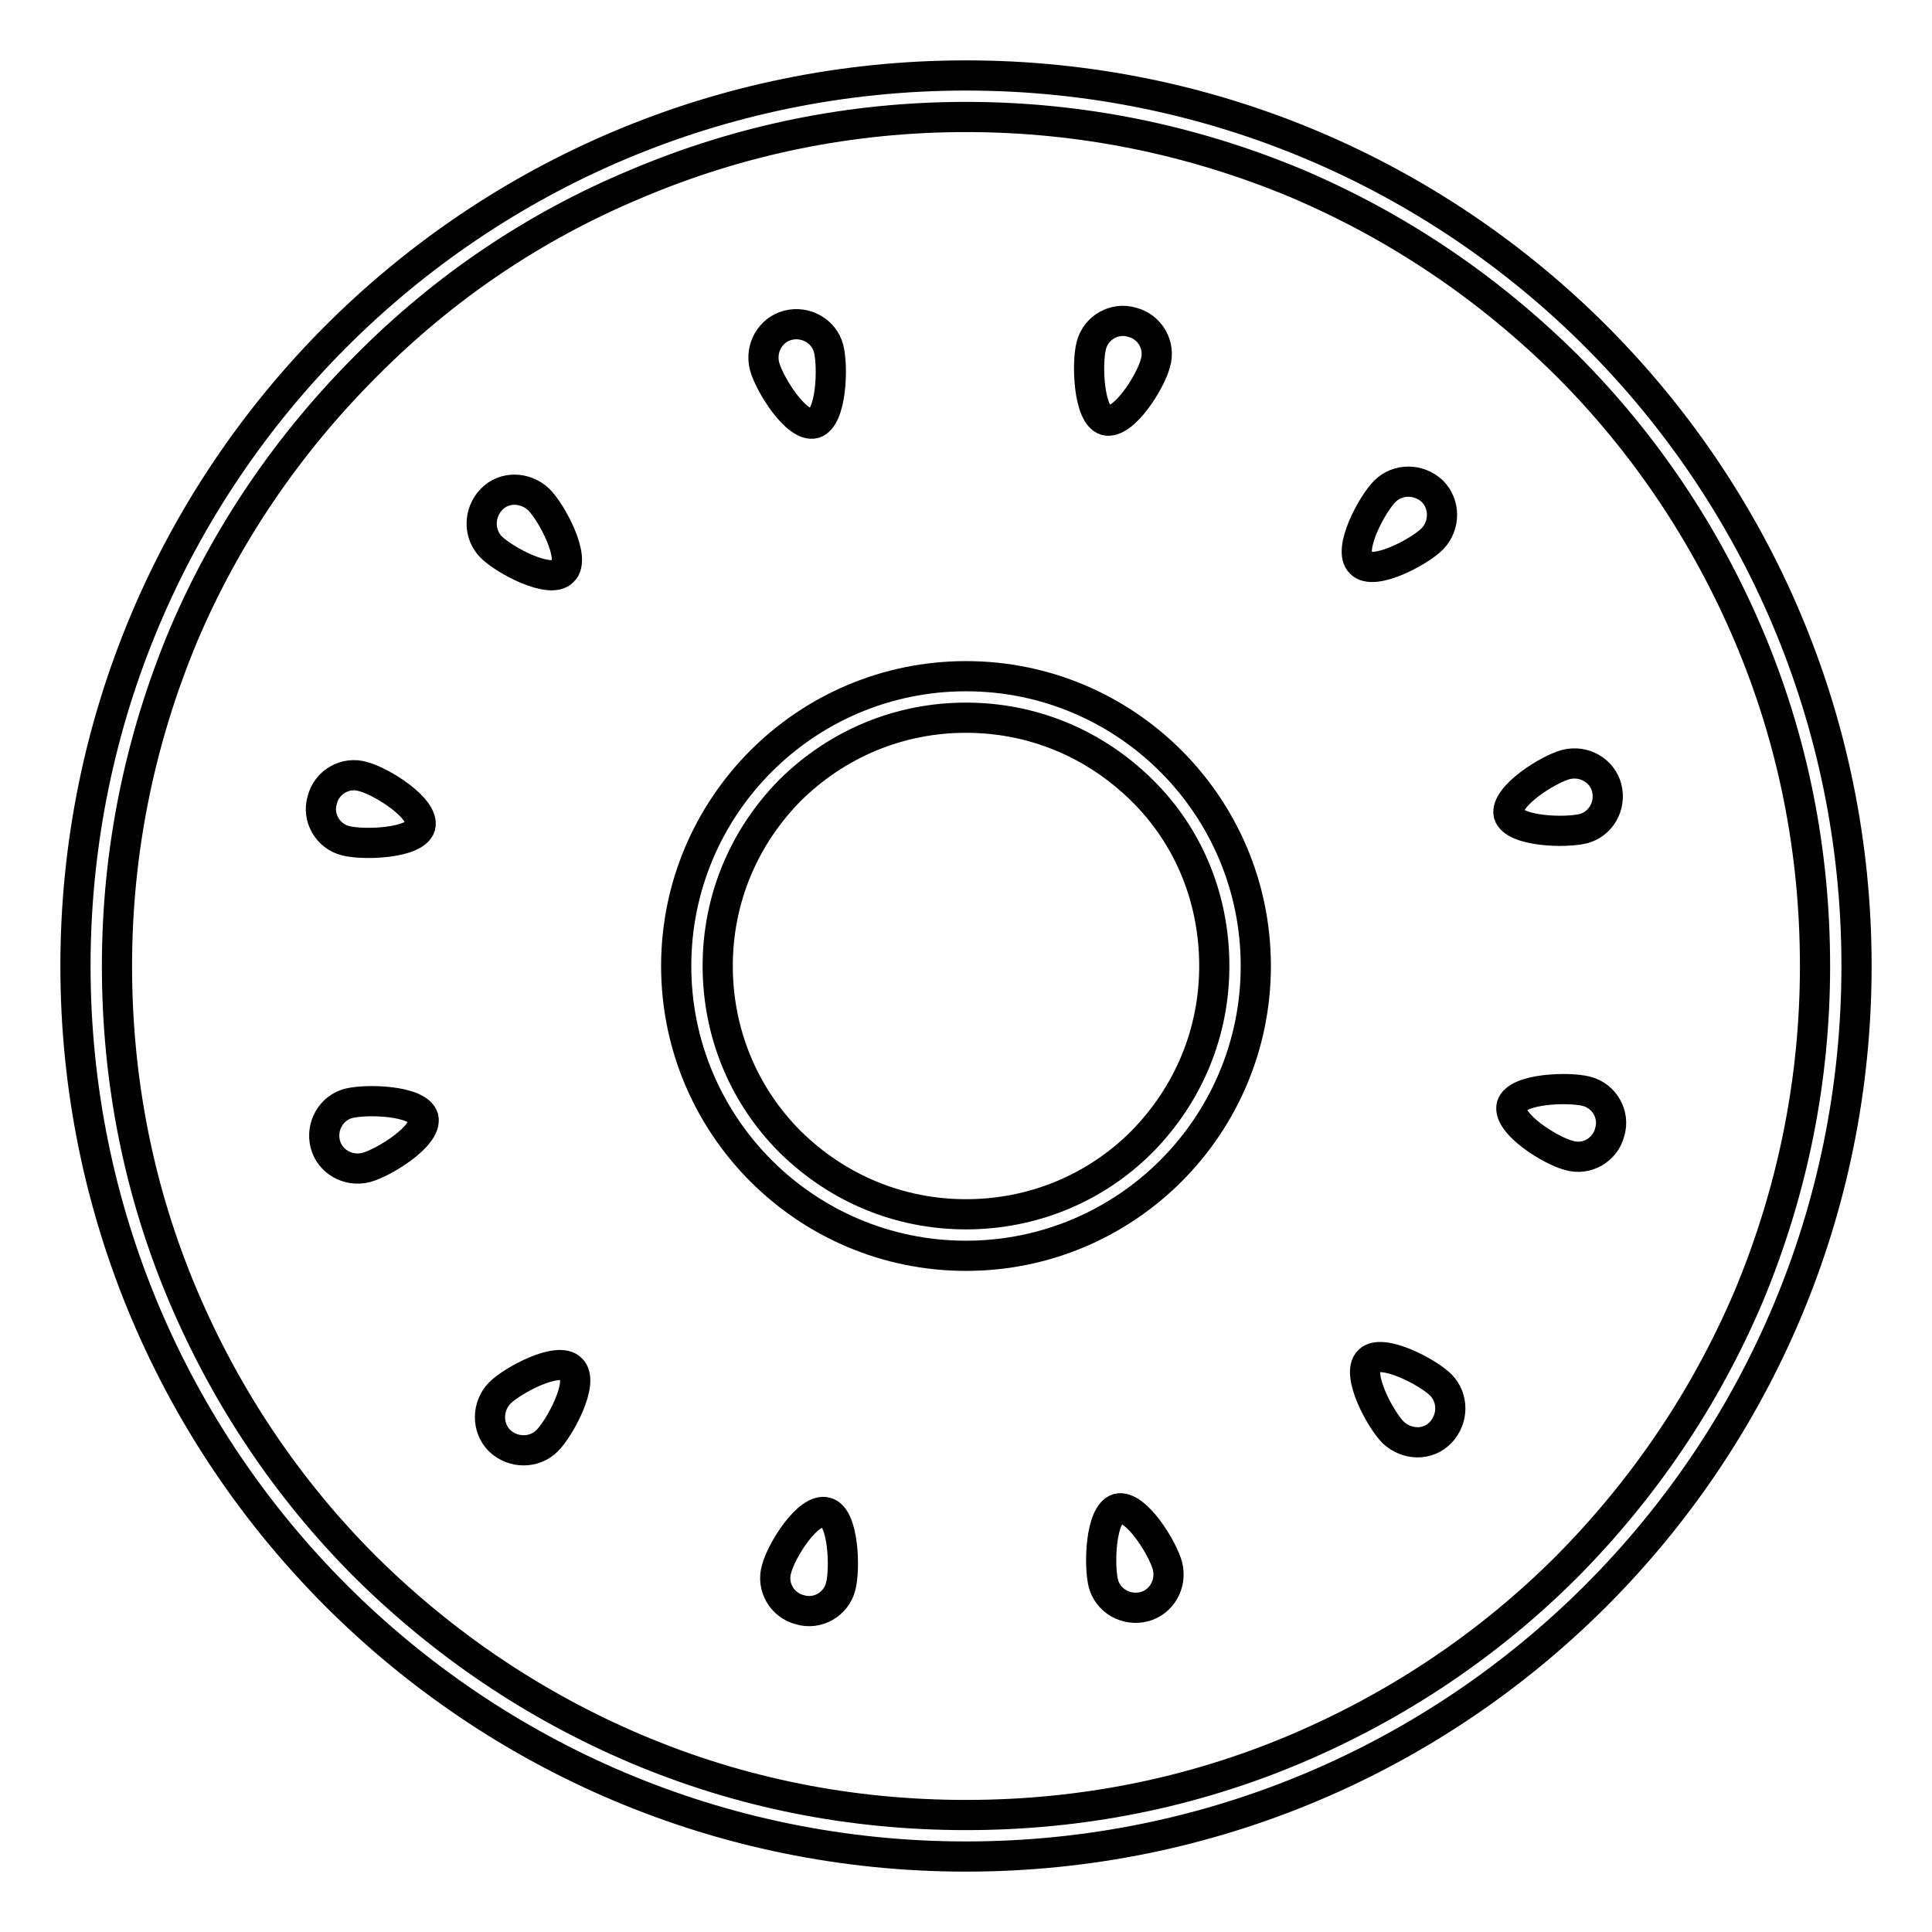
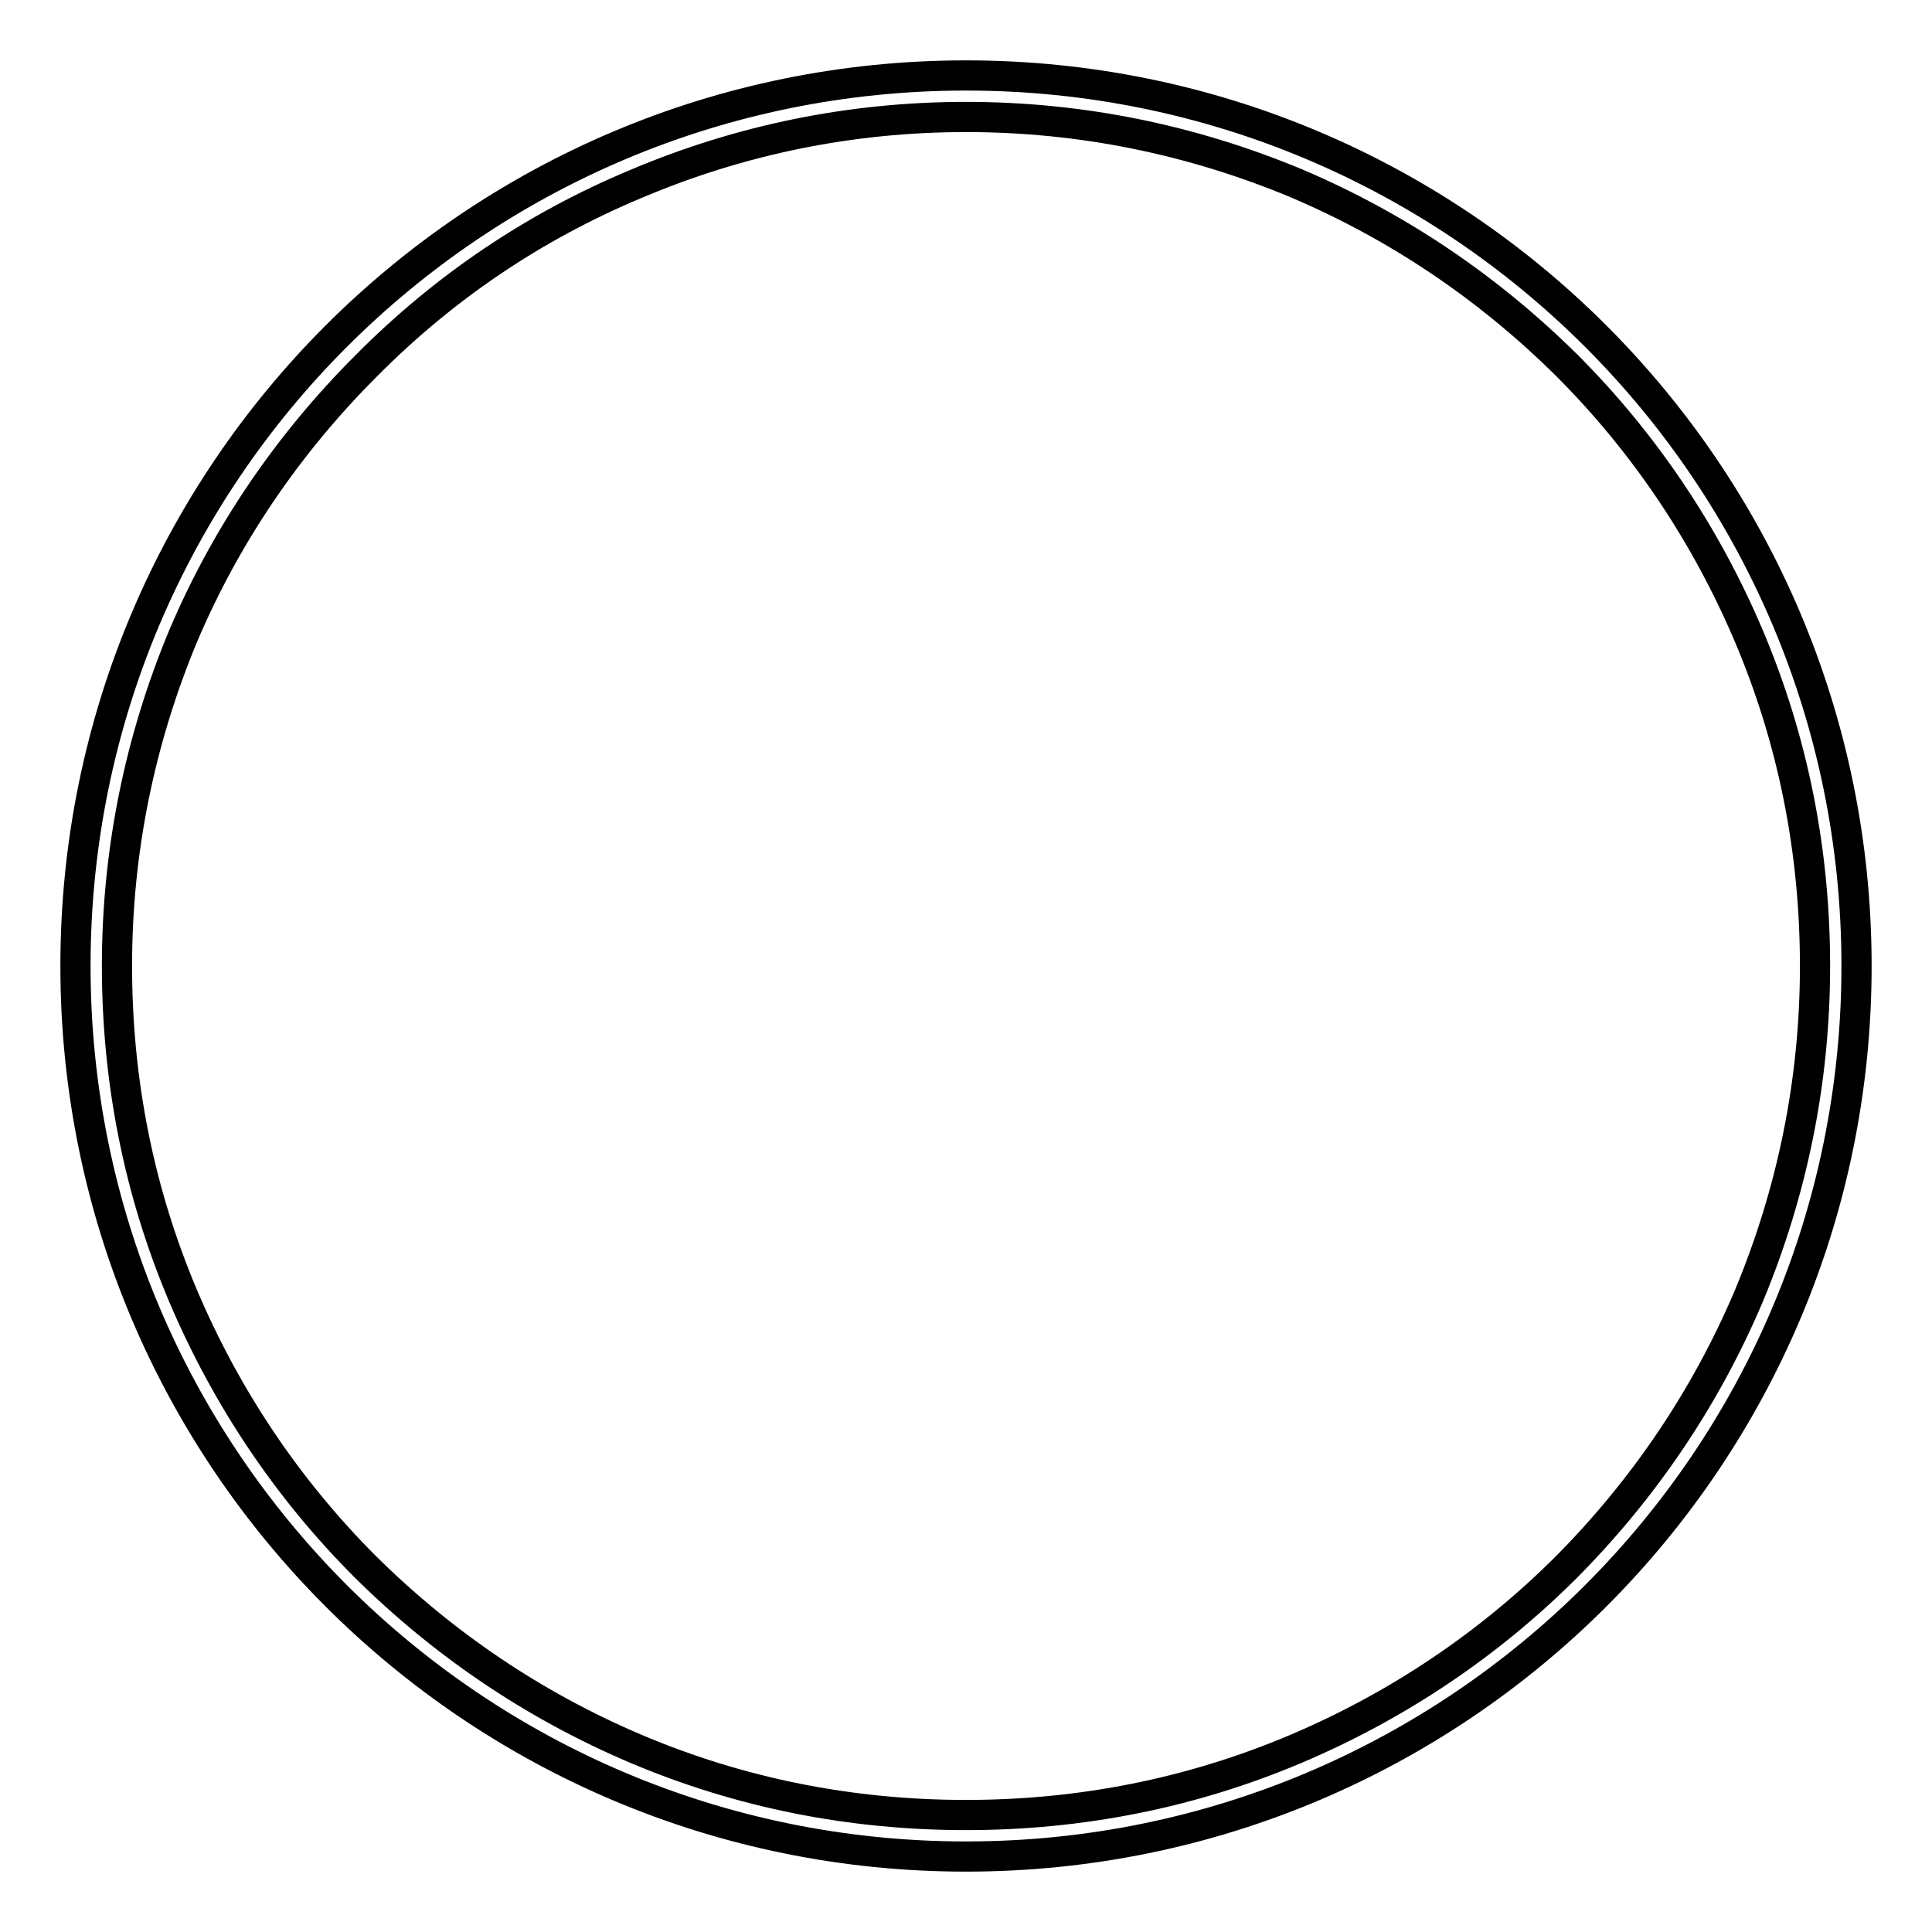
<svg xmlns="http://www.w3.org/2000/svg" version="1.1" x="0px" y="0px" viewBox="0 0 256 256" enable-background="new 0 0 256 256" xml:space="preserve">
  <g>
    <path stroke-width="4" fill-opacity="0" stroke="#000000" d="M128,15.5c15.2,0,29.9,3,43.8,8.8c13.4,5.7,25.4,13.8,35.8,24.1c10.3,10.3,18.4,22.4,24.1,35.8 c5.9,13.9,8.8,28.6,8.8,43.8c0,15.2-3,29.9-8.8,43.8c-5.7,13.4-13.8,25.4-24.1,35.8c-10.3,10.3-22.4,18.4-35.8,24.1 c-13.9,5.9-28.6,8.8-43.8,8.8s-29.9-2.9-43.8-8.8c-13.4-5.7-25.4-13.8-35.8-24.1c-10.3-10.3-18.4-22.4-24.1-35.8 c-5.9-13.9-8.8-28.6-8.8-43.8c0-15.2,3-29.9,8.8-43.8C30,70.8,38.2,58.8,48.5,48.5C58.8,38.1,70.8,30,84.2,24.4 C98.1,18.5,112.8,15.5,128,15.5 M128,10C62.8,10,10,62.8,10,128c0,65.2,52.8,118,118,118c65.2,0,118-52.8,118-118 C246,62.8,193.2,10,128,10z" />
-     <path stroke-width="4" fill-opacity="0" stroke="#000000" d="M65.1,72.5c-1.7-1.7-1.7-4.5,0-6.3s4.5-1.7,6.3,0c1.7,1.7,5,7.8,3.2,9.5C72.9,77.5,66.8,74.2,65.1,72.5z  M45.8,111.4c-2.4-0.6-3.8-3.1-3.1-5.4c0.6-2.4,3.1-3.8,5.4-3.1c2.4,0.6,8.2,4.2,7.6,6.6C55,111.8,48.1,112,45.8,111.4z  M48.5,154.7c-2.4,0.6-4.8-0.8-5.4-3.1c-0.6-2.4,0.8-4.8,3.1-5.4c2.4-0.6,9.2-0.4,9.9,1.9C56.7,150.5,50.8,154.1,48.5,154.7z  M72.5,190.9c-1.7,1.7-4.5,1.7-6.3,0c-1.7-1.7-1.7-4.5,0-6.3c1.7-1.7,7.8-5,9.5-3.2C77.5,183.1,74.2,189.2,72.5,190.9z  M111.4,210.2c-0.6,2.4-3.1,3.8-5.4,3.1c-2.4-0.6-3.8-3.1-3.1-5.4c0.6-2.4,4.2-8.2,6.6-7.5C111.8,201,112,207.9,111.4,210.2z  M154.7,207.5c0.6,2.4-0.8,4.8-3.1,5.4c-2.4,0.6-4.8-0.8-5.4-3.1c-0.6-2.4-0.4-9.2,1.9-9.9C150.5,199.3,154.1,205.2,154.7,207.5z  M190.9,183.5c1.7,1.7,1.7,4.5,0,6.3s-4.5,1.7-6.3,0c-1.7-1.7-5-7.8-3.2-9.5C183.1,178.6,189.2,181.8,190.9,183.5z M210.2,144.6 c2.4,0.6,3.8,3.1,3.1,5.4c-0.6,2.4-3.1,3.8-5.4,3.1c-2.4-0.6-8.2-4.2-7.6-6.6C201,144.2,207.9,144,210.2,144.6L210.2,144.6z  M207.5,101.3c2.4-0.6,4.8,0.8,5.4,3.1c0.6,2.4-0.8,4.8-3.1,5.4c-2.4,0.6-9.2,0.4-9.9-1.9C199.4,105.5,205.2,101.9,207.5,101.3 L207.5,101.3z M183.5,65.1c1.7-1.7,4.5-1.7,6.3,0c1.7,1.7,1.7,4.5,0,6.3c-1.7,1.7-7.8,5-9.5,3.2C178.5,72.9,181.8,66.8,183.5,65.1z  M144.6,45.8c0.6-2.4,3.1-3.8,5.4-3.1c2.4,0.6,3.8,3.1,3.1,5.4c-0.6,2.4-4.2,8.2-6.6,7.6C144.2,55,144,48.1,144.6,45.8z  M101.3,48.5c-0.6-2.4,0.8-4.8,3.1-5.4c2.4-0.6,4.8,0.8,5.4,3.1c0.6,2.4,0.4,9.2-1.9,9.9C105.5,56.7,101.9,50.8,101.3,48.5z" />
-     <path stroke-width="4" fill-opacity="0" stroke="#000000" d="M128,95.1c8.8,0,17,3.4,23.3,9.6s9.6,14.5,9.6,23.3c0,8.8-3.4,17-9.6,23.3c-6.2,6.2-14.5,9.6-23.3,9.6 c-8.8,0-17-3.4-23.3-9.6c-6.2-6.2-9.6-14.5-9.6-23.3c0-8.8,3.4-17,9.6-23.3C111,98.5,119.2,95.1,128,95.1 M128,89.6 c-21.2,0-38.4,17.2-38.4,38.4s17.2,38.4,38.4,38.4c21.2,0,38.4-17.2,38.4-38.4S149.2,89.6,128,89.6z" />
  </g>
</svg>